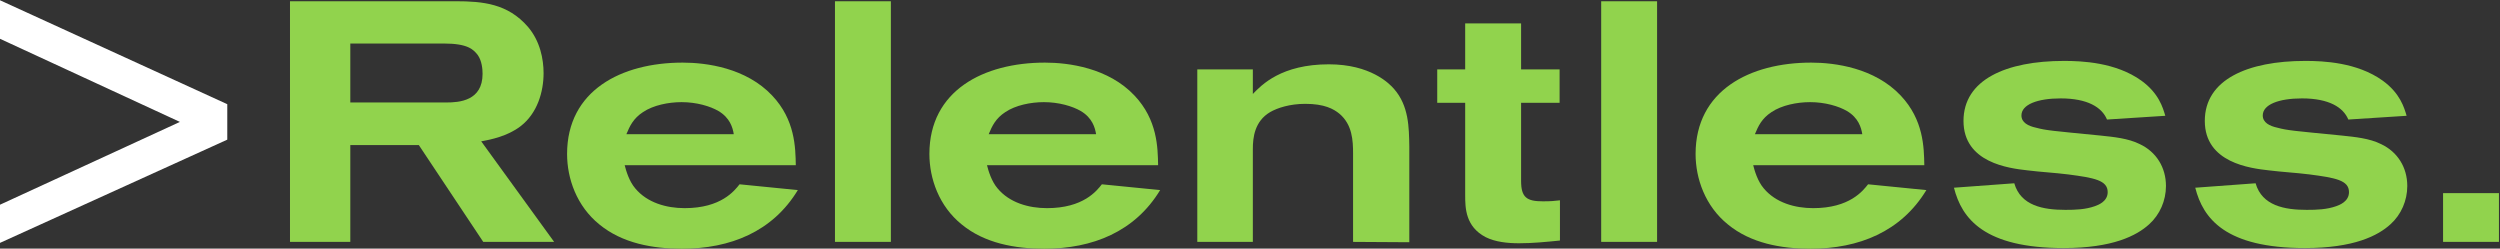
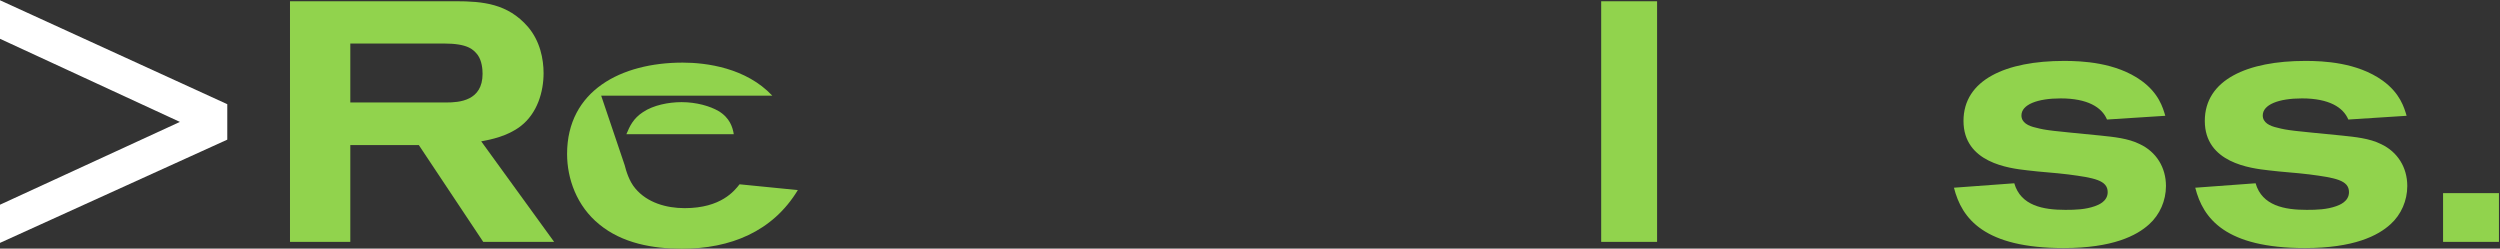
<svg xmlns="http://www.w3.org/2000/svg" xmlns:ns1="http://www.inkscape.org/namespaces/inkscape" xmlns:ns2="http://sodipodi.sourceforge.net/DTD/sodipodi-0.dtd" width="150.864mm" height="15.002mm" viewBox="0 0 534.558 53.155" id="svg2" version="1.1" ns1:version="0.91 r13725" ns2:docname="Relentless_reverse.svg">
  <rect x="0" y="0" width="534.558" height="53.155" fill="#333333" stroke="none" />
  <defs id="defs4">
    <clipPath id="clipPath4150" clipPathUnits="userSpaceOnUse">
      <path ns1:connector-curvature="0" id="path4152" d="m 0,76.563 252.5,0 L 252.5,0 0,0 0,76.563 Z" />
    </clipPath>
    <clipPath id="clipPath4784" clipPathUnits="userSpaceOnUse">
      <path ns1:connector-curvature="0" id="path4786" d="m 0,76.563 252.5,0 L 252.5,0 0,0 0,76.563 Z" />
    </clipPath>
  </defs>
  <ns2:namedview id="base" pagecolor="#ffffff" bordercolor="#666666" borderopacity="1.0" ns1:pageopacity="0.0" ns1:pageshadow="2" ns1:zoom="1.4" ns1:cx="145.20735" ns1:cy="-4.6049067" ns1:document-units="px" ns1:current-layer="g4144" showgrid="false" fit-margin-top="0" fit-margin-left="0" fit-margin-right="0" fit-margin-bottom="0" ns1:window-width="1920" ns1:window-height="1018" ns1:window-x="-8" ns1:window-y="-8" ns1:window-maximized="1" />
  <g ns1:label="Layer 1" ns1:groupmode="layer" id="layer1" transform="translate(-104.15,-220.07)">
    <g transform="matrix(2.54,0,0,-2.54,47.513,342.803)" ns1:label="Relentless_master" id="g4144">
      <g transform="matrix(0.967,0,0,0.967,4.176,1.24)" ns1:label="Relentless_reverse" id="g4778">
        <g id="g4780">
          <g clip-path="url(#clipPath4784)" id="g4782">
            <g transform="translate(49.237,39.766)" id="g4788">
              <path ns1:connector-curvature="0" id="path4790" style="fill:#91d34d;fill-opacity:1;fill-rule:nonzero;stroke:none" d="m 0,0 8.368,0 c 1.128,0 3.146,0.148 3.146,2.492 0,0.416 -0.06,1.127 -0.415,1.632 -0.386,0.505 -0.891,1.009 -2.968,1.009 L 0,5.133 0,0 Z m -5.252,8.813 14.422,0 c 2.374,0 4.54,-0.208 6.291,-2.225 1.067,-1.247 1.364,-2.82 1.364,-4.037 0,-1.602 -0.534,-3.501 -2.017,-4.629 -1.128,-0.86 -2.582,-1.157 -3.412,-1.305 l 6.349,-8.754 -6.172,0 -5.608,8.427 -5.965,0 0,-8.427 -5.252,0 0,20.95 z" />
            </g>
            <g transform="translate(82.619,37.006)" id="g4792">
-               <path ns1:connector-curvature="0" id="path4794" style="fill:#91d34d;fill-opacity:1;fill-rule:nonzero;stroke:none" d="M 0,0 C -0.09,0.563 -0.327,1.424 -1.336,2.018 -2.048,2.433 -3.235,2.789 -4.54,2.789 -5.698,2.789 -7.004,2.521 -7.894,1.928 -8.754,1.364 -9.051,0.712 -9.348,0 L 0,0 Z m -9.496,-2.701 c 0.118,-0.475 0.386,-1.395 0.92,-2.018 1.038,-1.246 2.7,-1.72 4.303,-1.72 3.174,0 4.332,1.513 4.777,2.076 l 5.074,-0.504 c -2.195,-3.62 -5.875,-5.104 -10.089,-5.104 -2.552,0 -5.193,0.475 -7.181,2.107 -1.989,1.602 -2.819,4.006 -2.819,6.142 0,5.52 4.718,7.952 10.06,7.952 2.047,0 5.519,-0.444 7.804,-2.877 C 5.341,1.246 5.371,-1.158 5.4,-2.701 l -14.896,0 z" />
+               <path ns1:connector-curvature="0" id="path4794" style="fill:#91d34d;fill-opacity:1;fill-rule:nonzero;stroke:none" d="M 0,0 C -0.09,0.563 -0.327,1.424 -1.336,2.018 -2.048,2.433 -3.235,2.789 -4.54,2.789 -5.698,2.789 -7.004,2.521 -7.894,1.928 -8.754,1.364 -9.051,0.712 -9.348,0 L 0,0 Z m -9.496,-2.701 c 0.118,-0.475 0.386,-1.395 0.92,-2.018 1.038,-1.246 2.7,-1.72 4.303,-1.72 3.174,0 4.332,1.513 4.777,2.076 l 5.074,-0.504 c -2.195,-3.62 -5.875,-5.104 -10.089,-5.104 -2.552,0 -5.193,0.475 -7.181,2.107 -1.989,1.602 -2.819,4.006 -2.819,6.142 0,5.52 4.718,7.952 10.06,7.952 2.047,0 5.519,-0.444 7.804,-2.877 l -14.896,0 z" />
            </g>
-             <path ns1:connector-curvature="0" id="path4796" style="fill:#91d34d;fill-opacity:1;fill-rule:nonzero;stroke:none" d="m 91.429,48.578 4.867,0 0,-20.949 -4.867,0 0,20.949 z" />
            <g transform="translate(114.16,37.006)" id="g4798">
-               <path ns1:connector-curvature="0" id="path4800" style="fill:#91d34d;fill-opacity:1;fill-rule:nonzero;stroke:none" d="M 0,0 C -0.09,0.563 -0.327,1.424 -1.336,2.018 -2.048,2.433 -3.235,2.789 -4.541,2.789 -5.698,2.789 -7.004,2.521 -7.894,1.928 -8.754,1.364 -9.051,0.712 -9.348,0 L 0,0 Z m -9.496,-2.701 c 0.118,-0.475 0.386,-1.395 0.92,-2.018 1.038,-1.246 2.7,-1.72 4.303,-1.72 3.174,0 4.332,1.513 4.777,2.076 l 5.074,-0.504 c -2.196,-3.62 -5.875,-5.104 -10.089,-5.104 -2.552,0 -5.193,0.475 -7.181,2.107 -1.989,1.602 -2.819,4.006 -2.819,6.142 0,5.52 4.718,7.952 10.06,7.952 2.047,0 5.518,-0.444 7.804,-2.877 C 5.341,1.246 5.371,-1.158 5.4,-2.701 l -14.896,0 z" />
-             </g>
+               </g>
            <g transform="translate(122.971,42.644)" id="g4802">
-               <path ns1:connector-curvature="0" id="path4804" style="fill:#91d34d;fill-opacity:1;fill-rule:nonzero;stroke:none" d="m 0,0 4.836,0 0,-2.137 c 0.771,0.802 2.493,2.581 6.618,2.581 3.62,0 5.252,-1.661 5.667,-2.135 1.307,-1.484 1.307,-3.383 1.336,-5.015 l 0,-8.339 -4.896,0.03 0,7.686 c 0,1.127 -0.06,2.521 -1.187,3.471 -0.505,0.416 -1.306,0.861 -2.968,0.861 C 8.041,-2.997 6.973,-3.354 6.35,-3.71 4.984,-4.511 4.836,-5.935 4.836,-6.914 l 0,-8.101 -4.836,0 L 0,0 Z" />
-             </g>
+               </g>
            <g transform="translate(146.292,46.649)" id="g4806">
-               <path ns1:connector-curvature="0" id="path4808" style="fill:#91d34d;fill-opacity:1;fill-rule:nonzero;stroke:none" d="m 0,0 4.867,0 0,-4.006 3.353,0 0,-2.908 -3.353,0 0,-6.796 c 0,-1.453 0.504,-1.779 1.899,-1.779 0.682,0 0.979,0.029 1.484,0.088 l 0,-3.501 c -1.187,-0.119 -2.374,-0.238 -3.562,-0.238 -1.038,0 -2.076,0.119 -2.908,0.534 -1.75,0.919 -1.78,2.523 -1.78,3.65 l 0,8.042 -2.433,0 0,2.908 2.433,0 L 0,0 Z" />
-             </g>
+               </g>
            <path ns1:connector-curvature="0" id="path4810" style="fill:#91d34d;fill-opacity:1;fill-rule:nonzero;stroke:none" d="m 158.132,48.578 4.866,0 0,-20.949 -4.866,0 0,20.949 z" />
            <g transform="translate(180.862,37.006)" id="g4812">
-               <path ns1:connector-curvature="0" id="path4814" style="fill:#91d34d;fill-opacity:1;fill-rule:nonzero;stroke:none" d="M 0,0 C -0.09,0.563 -0.327,1.424 -1.336,2.018 -2.048,2.433 -3.235,2.789 -4.54,2.789 -5.697,2.789 -7.004,2.521 -7.894,1.928 -8.754,1.364 -9.051,0.712 -9.348,0 L 0,0 Z m -9.496,-2.701 c 0.118,-0.475 0.386,-1.395 0.92,-2.018 1.039,-1.246 2.7,-1.72 4.303,-1.72 3.174,0 4.333,1.513 4.777,2.076 l 5.075,-0.504 c -2.196,-3.62 -5.876,-5.104 -10.09,-5.104 -2.552,0 -5.193,0.475 -7.181,2.107 -1.989,1.602 -2.82,4.006 -2.82,6.142 0,5.52 4.719,7.952 10.061,7.952 2.048,0 5.518,-0.444 7.805,-2.877 C 5.341,1.246 5.371,-1.158 5.4,-2.701 l -14.896,0 z" />
-             </g>
+               </g>
            <g transform="translate(194.094,32.732)" id="g4816">
              <path ns1:connector-curvature="0" id="path4818" style="fill:#91d34d;fill-opacity:1;fill-rule:nonzero;stroke:none" d="m 0,0 c 0.564,-1.959 2.522,-2.314 4.451,-2.314 0.891,0 1.751,0.029 2.582,0.326 0.238,0.089 1.098,0.385 1.098,1.217 0,1.039 -1.187,1.246 -3.443,1.542 C 3.502,0.92 2.315,0.979 1.128,1.127 -0.445,1.305 -4.421,1.78 -4.421,5.43 c 0,3.591 3.709,5.222 8.754,5.222 1.543,0 4.511,-0.118 6.735,-1.72 1.514,-1.098 1.87,-2.344 2.078,-3.057 L 8.072,5.549 C 7.627,6.617 6.38,7.389 4.036,7.389 2.019,7.389 0.623,6.854 0.623,5.905 0.623,5.281 1.217,4.985 1.899,4.837 2.79,4.6 3.265,4.57 7.508,4.154 8.636,4.035 9.912,3.917 10.921,3.412 c 1.454,-0.682 2.284,-2.047 2.284,-3.649 0,-1.277 -0.534,-2.493 -1.453,-3.324 -1.099,-1.009 -3.205,-2.078 -7.449,-2.078 -6.914,0 -8.872,2.553 -9.555,5.253 L 0,0 Z" />
            </g>
            <g transform="translate(215.102,32.732)" id="g4820">
              <path ns1:connector-curvature="0" id="path4822" style="fill:#91d34d;fill-opacity:1;fill-rule:nonzero;stroke:none" d="m 0,0 c 0.563,-1.959 2.523,-2.314 4.451,-2.314 0.89,0 1.752,0.029 2.582,0.326 0.238,0.089 1.097,0.385 1.097,1.217 0,1.039 -1.185,1.246 -3.441,1.542 -1.188,0.149 -2.375,0.208 -3.561,0.356 -1.573,0.178 -5.55,0.653 -5.55,4.303 0,3.591 3.71,5.222 8.754,5.222 1.544,0 4.511,-0.118 6.736,-1.72 1.514,-1.098 1.869,-2.344 2.078,-3.057 L 8.072,5.549 C 7.626,6.617 6.38,7.389 4.037,7.389 2.017,7.389 0.623,6.854 0.623,5.905 0.623,5.281 1.217,4.985 1.9,4.837 2.789,4.6 3.265,4.57 7.507,4.154 8.634,4.035 9.912,3.917 10.919,3.412 c 1.456,-0.682 2.286,-2.047 2.286,-3.649 0,-1.277 -0.534,-2.493 -1.454,-3.324 -1.097,-1.009 -3.205,-2.078 -7.449,-2.078 -6.913,0 -8.872,2.553 -9.555,5.253 L 0,0 Z" />
            </g>
            <path ns1:connector-curvature="0" id="path4824" style="fill:#91d34d;fill-opacity:1;fill-rule:nonzero;stroke:none" d="m 236.287,27.629 -4.865,0 0,4.242 4.865,0 0,-4.242 z" />
            <g transform="translate(18.733,27.539)" id="g4826">
              <path ns1:connector-curvature="0" id="path4828" style="fill:#ffffff;fill-opacity:1;fill-rule:nonzero;stroke:none" d="M 0,0 0,3.324 15.669,10.535 0,17.775 l 0,3.354 19.793,-9.051 0,-3.087 L 0,0 Z" />
            </g>
          </g>
        </g>
      </g>
    </g>
  </g>
</svg>